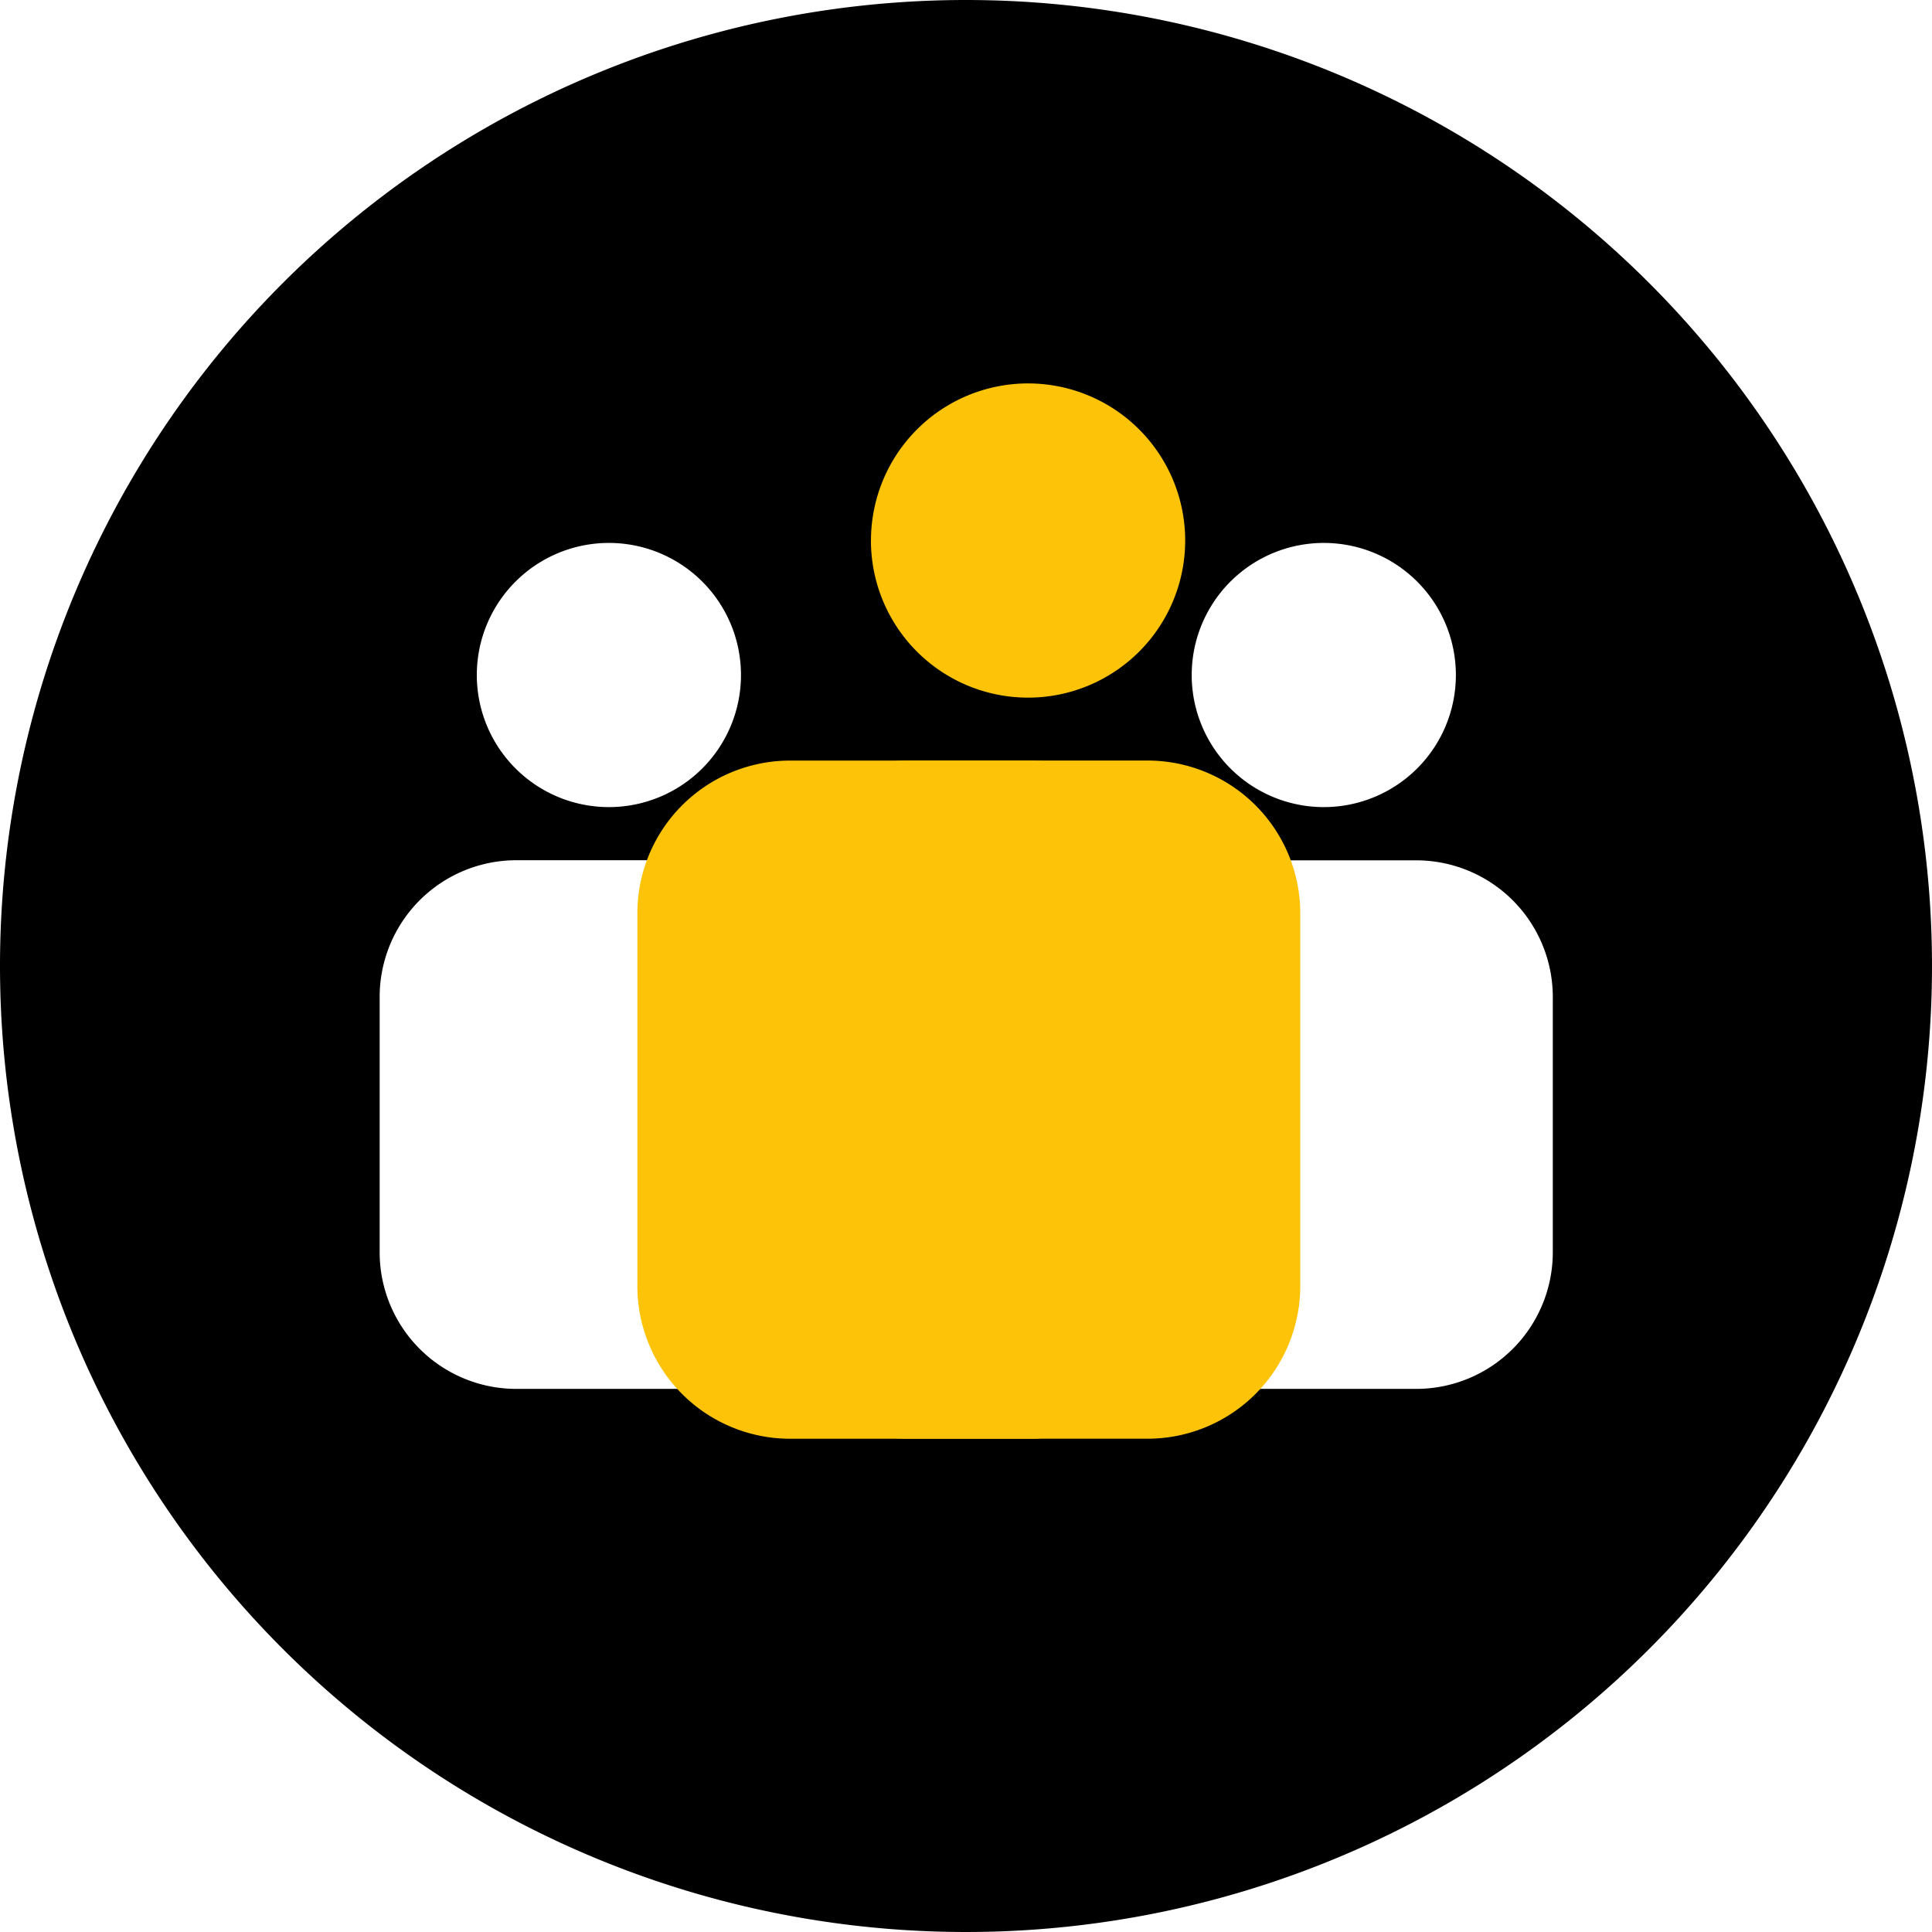
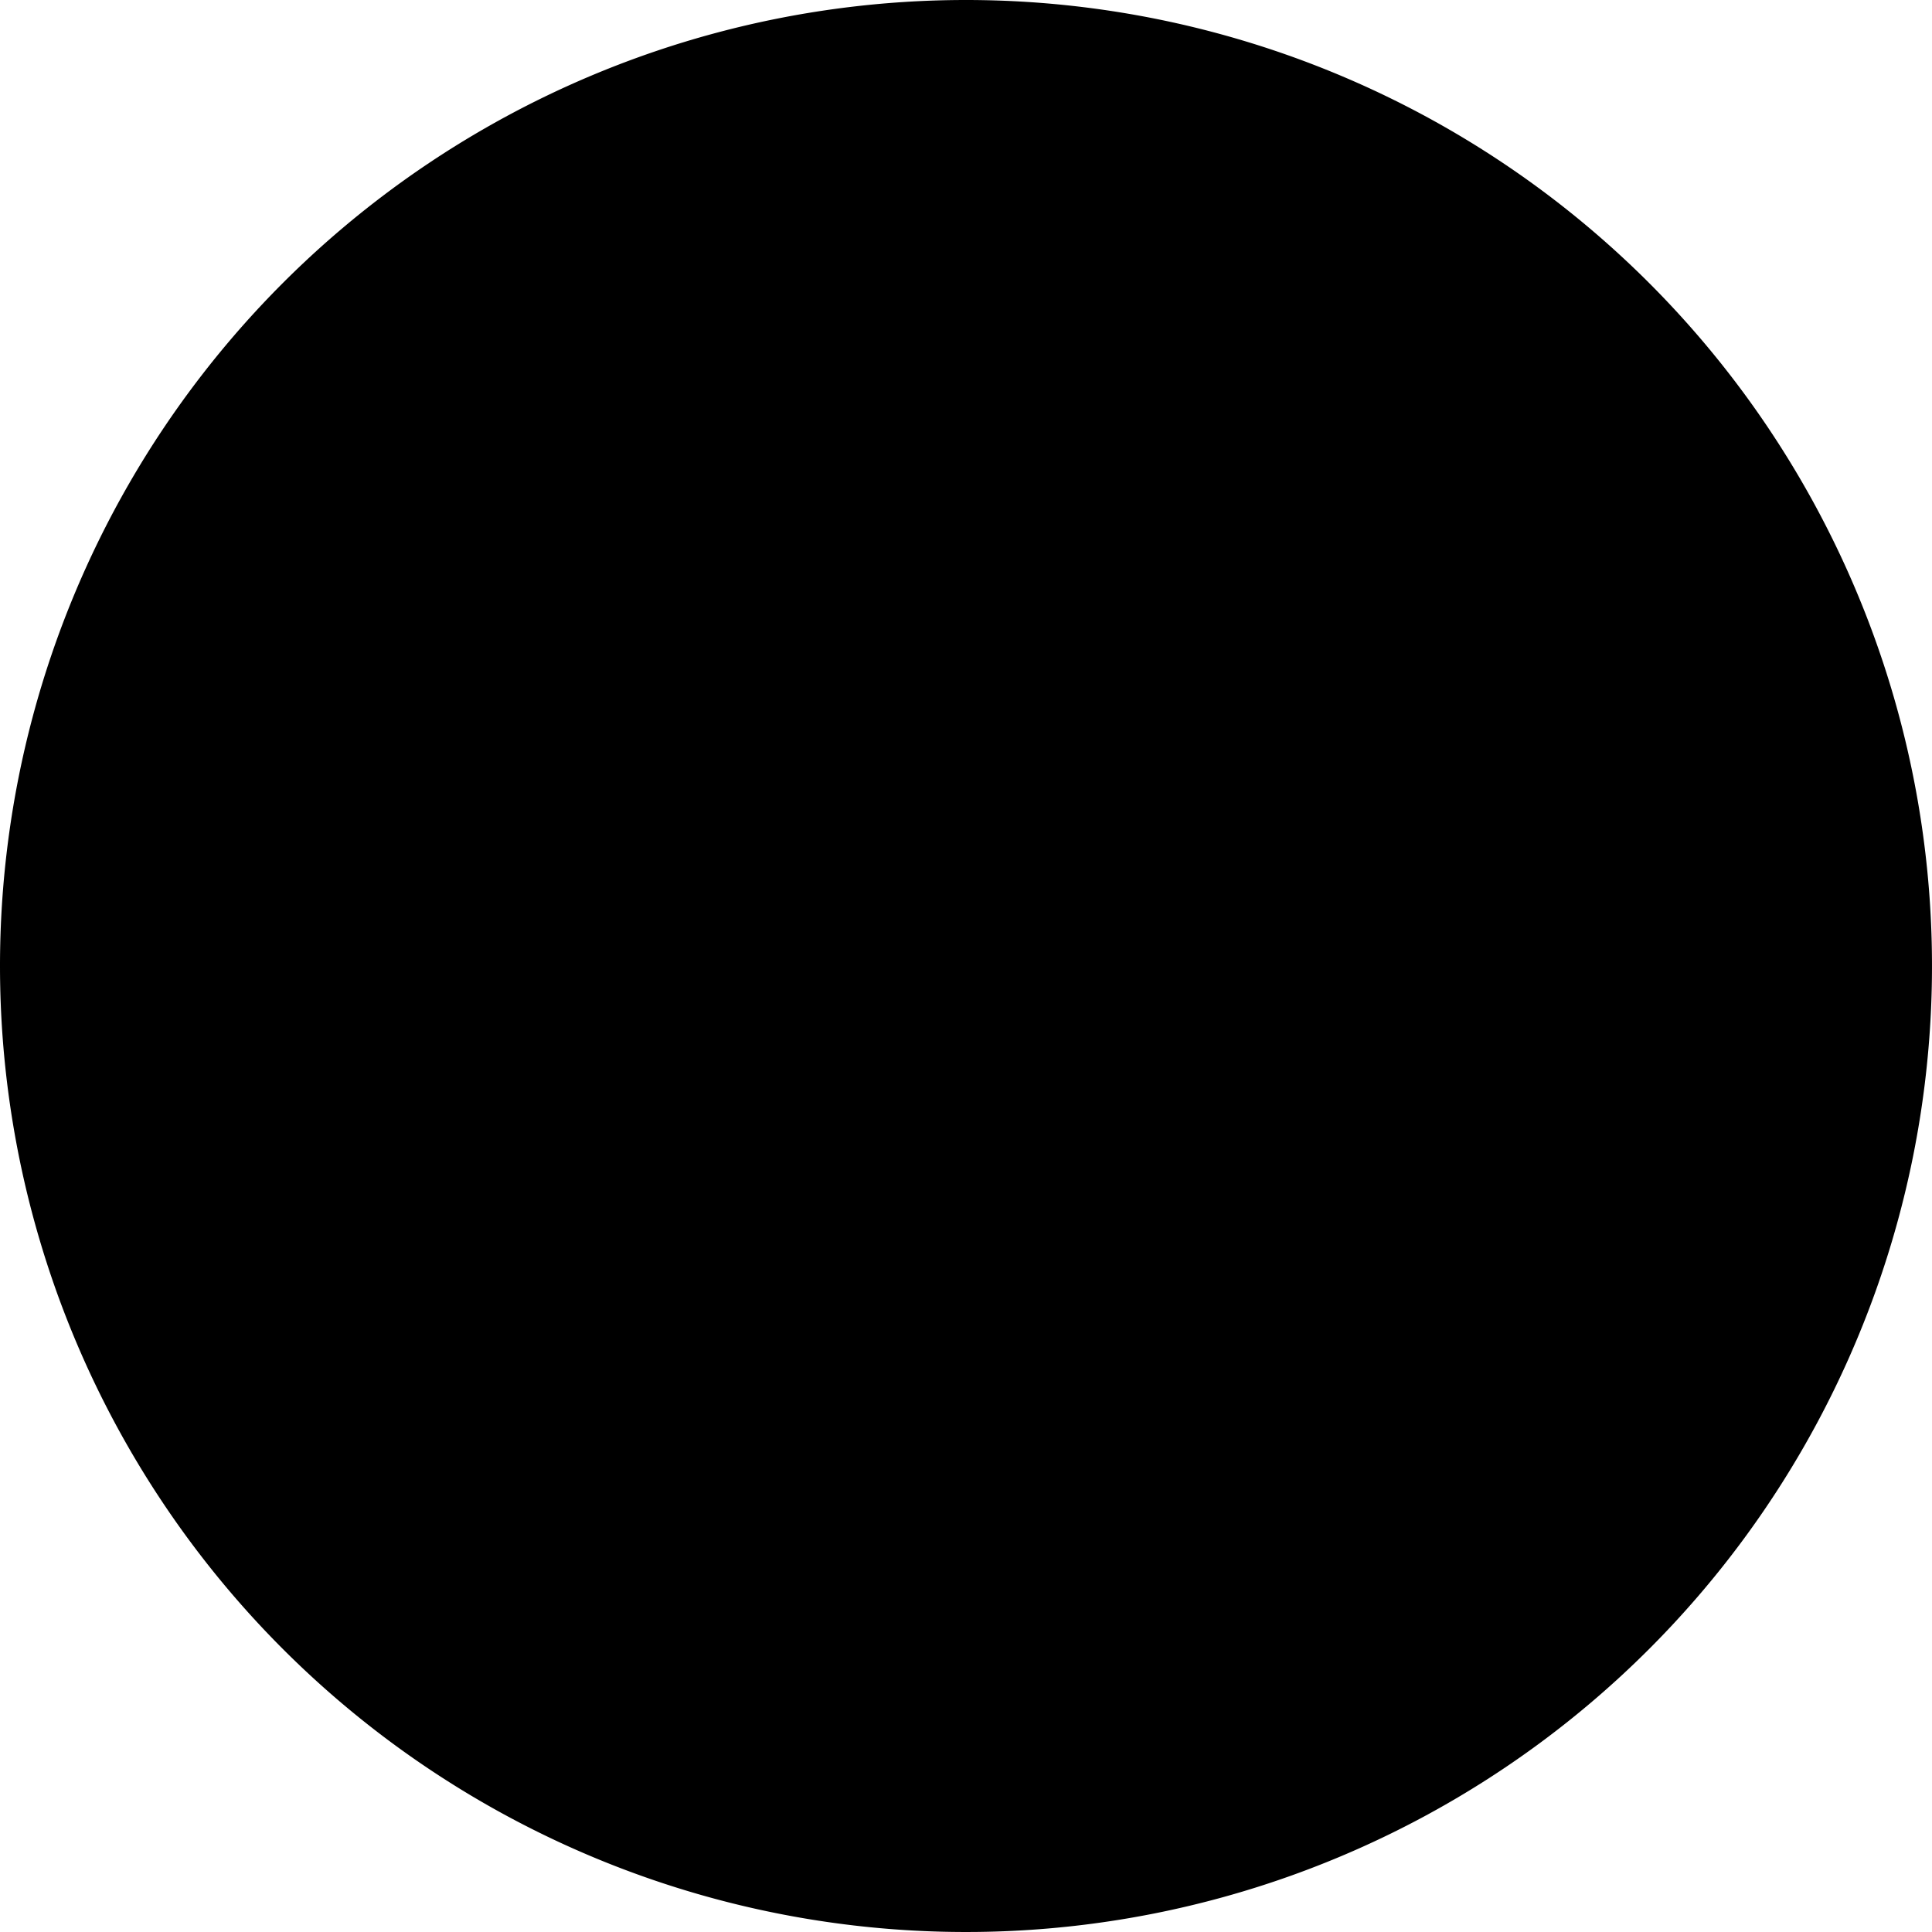
<svg xmlns="http://www.w3.org/2000/svg" width="98" height="98" viewBox="0 0 98 98">
  <defs>
    <filter id="a" x="29.334" y="10.451" width="45.625" height="71.528" filterUnits="userSpaceOnUse">
      <feOffset dx="3" input="SourceAlpha" />
      <feGaussianBlur stdDeviation="3" result="b" />
      <feFlood flood-opacity="0.302" />
      <feComposite operator="in" in2="b" />
      <feComposite in="SourceGraphic" />
    </filter>
    <filter id="c" x="23.334" y="29.577" width="45.625" height="52.403" filterUnits="userSpaceOnUse">
      <feOffset dx="-3" input="SourceAlpha" />
      <feGaussianBlur stdDeviation="3" result="d" />
      <feFlood flood-opacity="0.302" />
      <feComposite operator="in" in2="d" />
      <feComposite in="SourceGraphic" />
    </filter>
  </defs>
  <g transform="translate(12096 -6569)">
    <path d="M49,0A49,49,0,1,1,0,49,49,49,0,0,1,49,0Z" transform="translate(-12096 6569)" />
-     <path d="M36.263,42.911V23.022A6.932,6.932,0,0,1,43.19,16.1h9.391a6.931,6.931,0,0,1,6.926,6.926V35.984a6.932,6.932,0,0,1-6.926,6.927Zm-13.027,0h.009Zm-16.309,0A6.932,6.932,0,0,1,0,35.984V23.022a6.933,6.933,0,0,1,6.927-6.927h9.382a6.933,6.933,0,0,1,6.927,6.927V42.91ZM41.191,6.7a6.7,6.7,0,1,1,6.7,6.7A6.7,6.7,0,0,1,41.191,6.7ZM4.928,6.7a6.7,6.7,0,1,1,6.7,6.7A6.7,6.7,0,0,1,4.928,6.7Z" transform="translate(-12076.742 6596.54)" fill="#fff" />
    <g transform="matrix(1, 0, 0, 1, -12096, 6569)" filter="url(#a)">
-       <path d="M7.75,53.528A7.75,7.75,0,0,1,0,45.778v-18.9a7.75,7.75,0,0,1,7.75-7.75H19.875a7.75,7.75,0,0,1,7.75,7.75v18.9a7.75,7.75,0,0,1-7.75,7.75Zm-1.9-45.56a7.969,7.969,0,1,1,7.969,7.969A7.969,7.969,0,0,1,5.848,7.969Z" transform="translate(35.33 19.45)" fill="#fdc308" />
-     </g>
+       </g>
    <g transform="matrix(1, 0, 0, 1, -12096, 6569)" filter="url(#c)">
-       <path d="M7.75,0H19.875a7.75,7.75,0,0,1,7.75,7.75v18.9a7.75,7.75,0,0,1-7.75,7.75H7.75A7.75,7.75,0,0,1,0,26.653V7.75A7.75,7.75,0,0,1,7.75,0Z" transform="translate(35.33 38.58)" fill="#fdc308" />
-     </g>
+       </g>
  </g>
</svg>